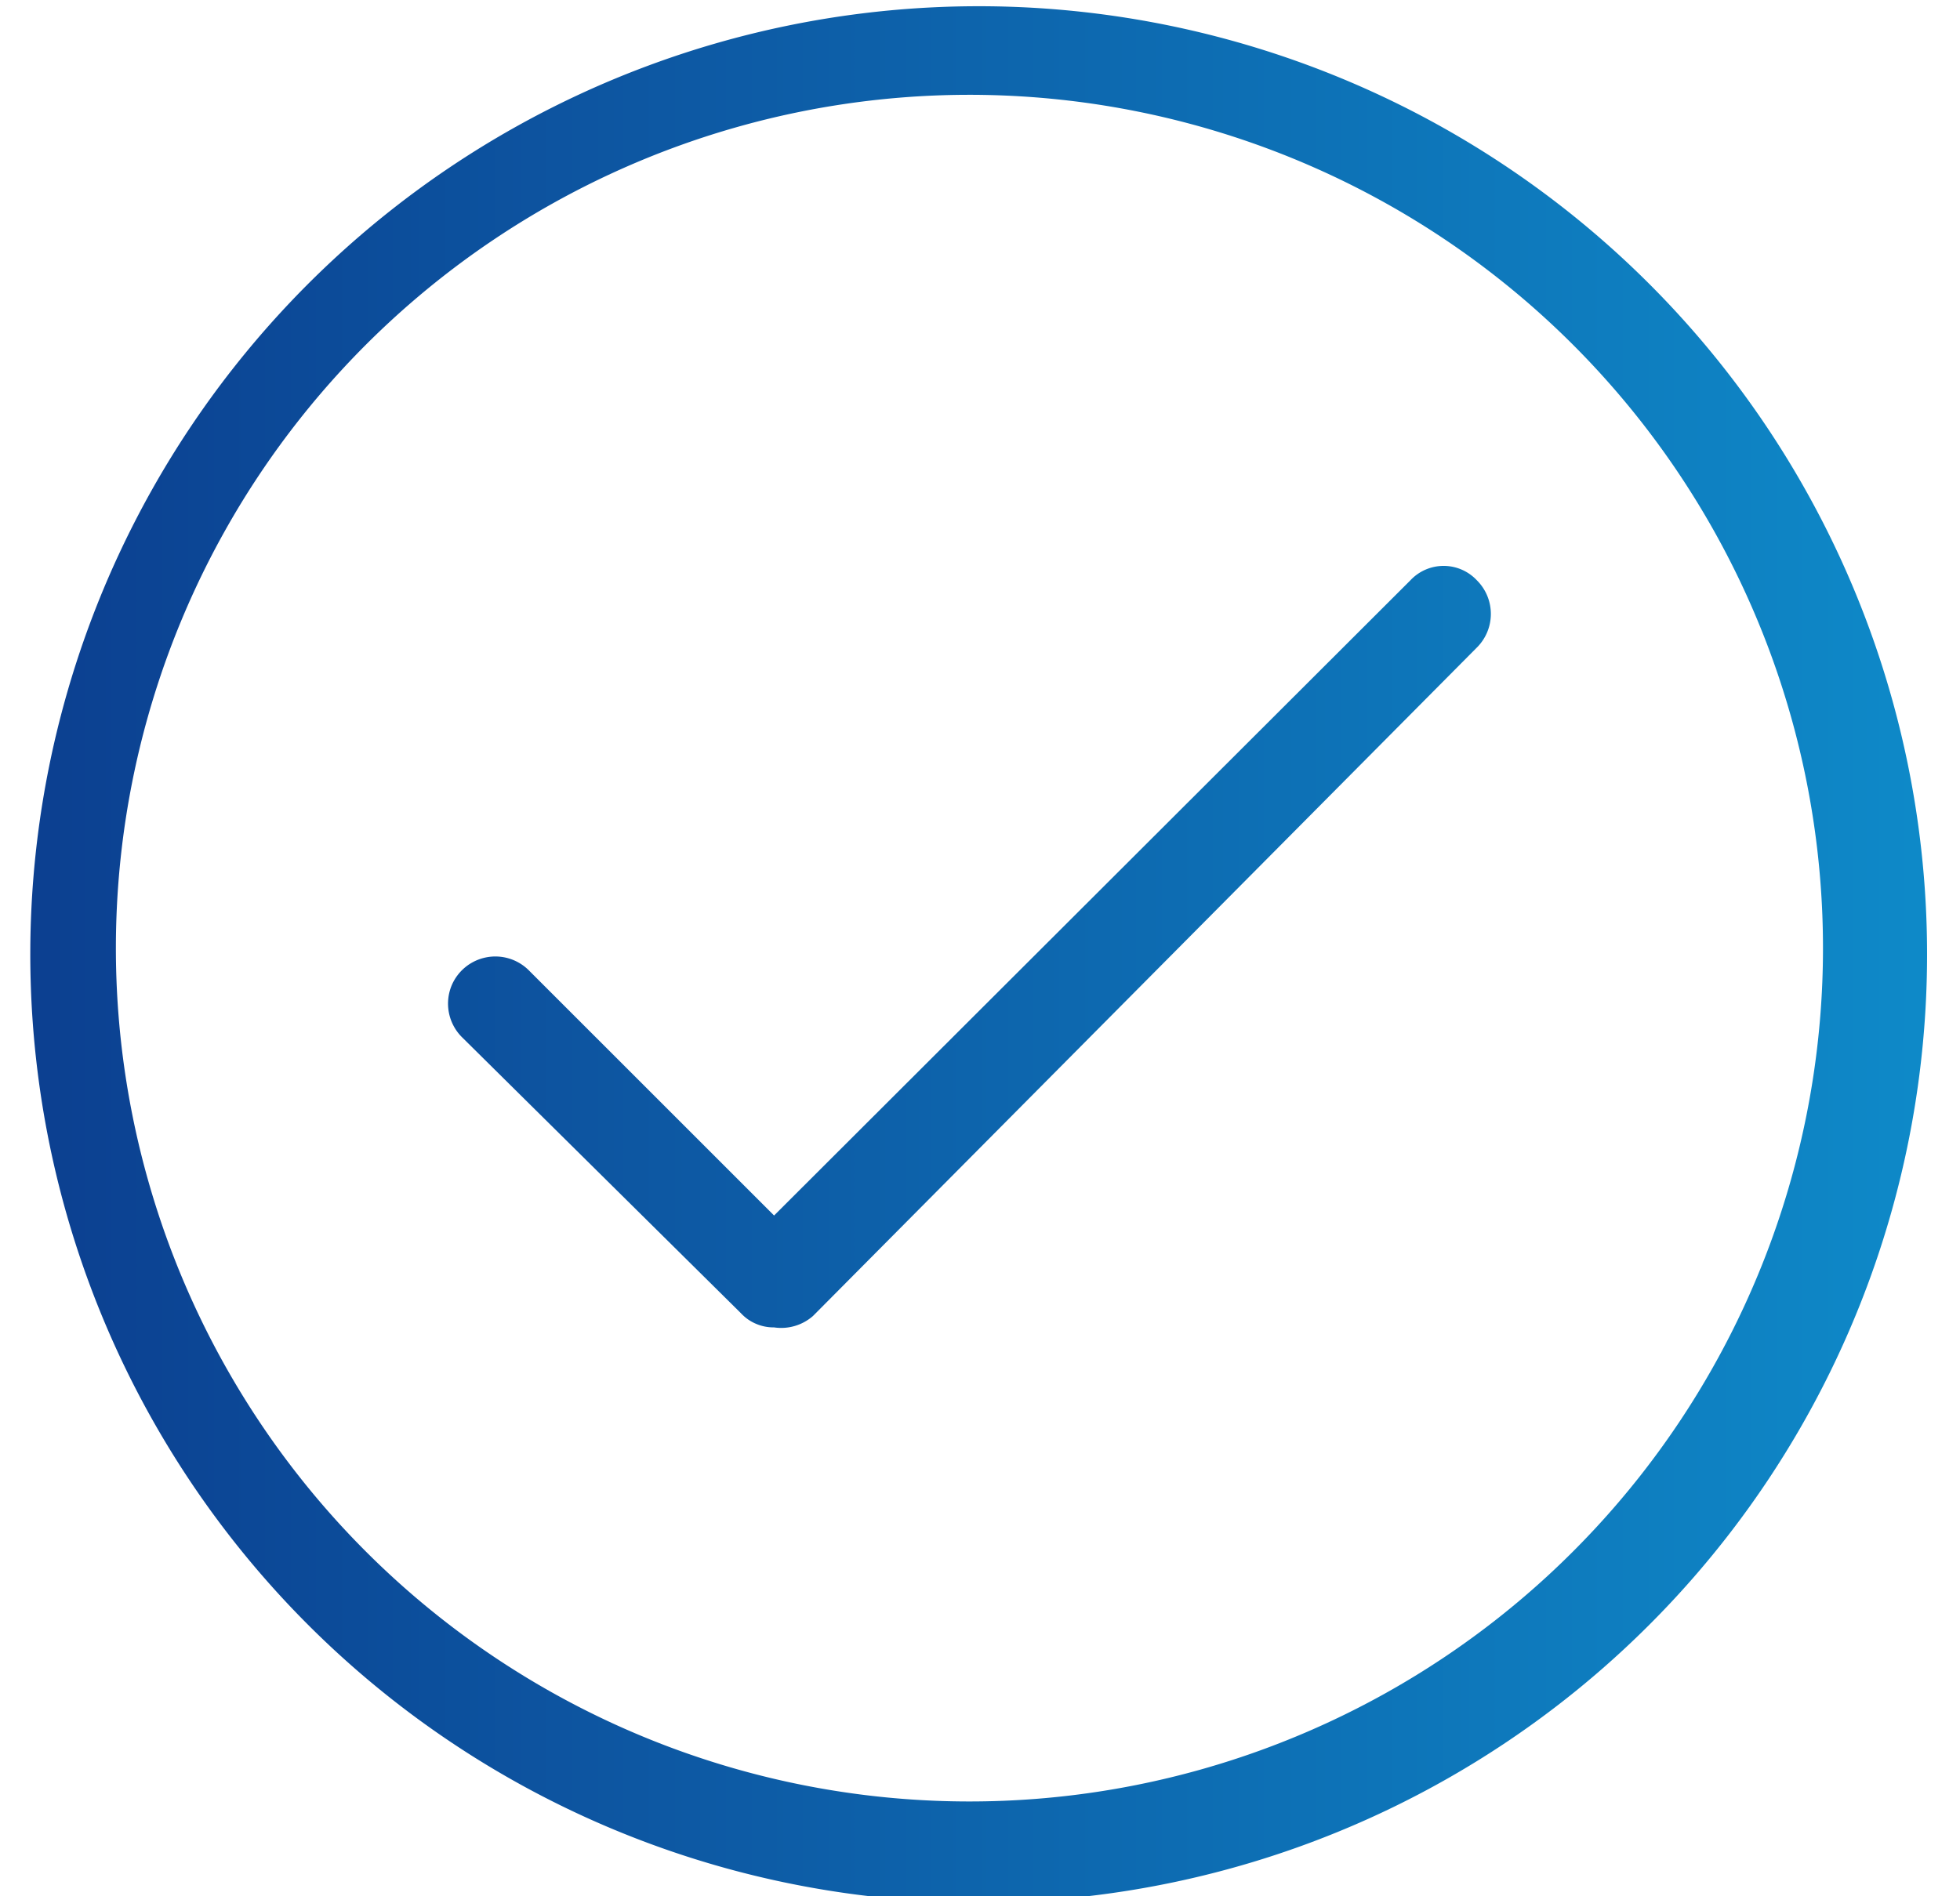
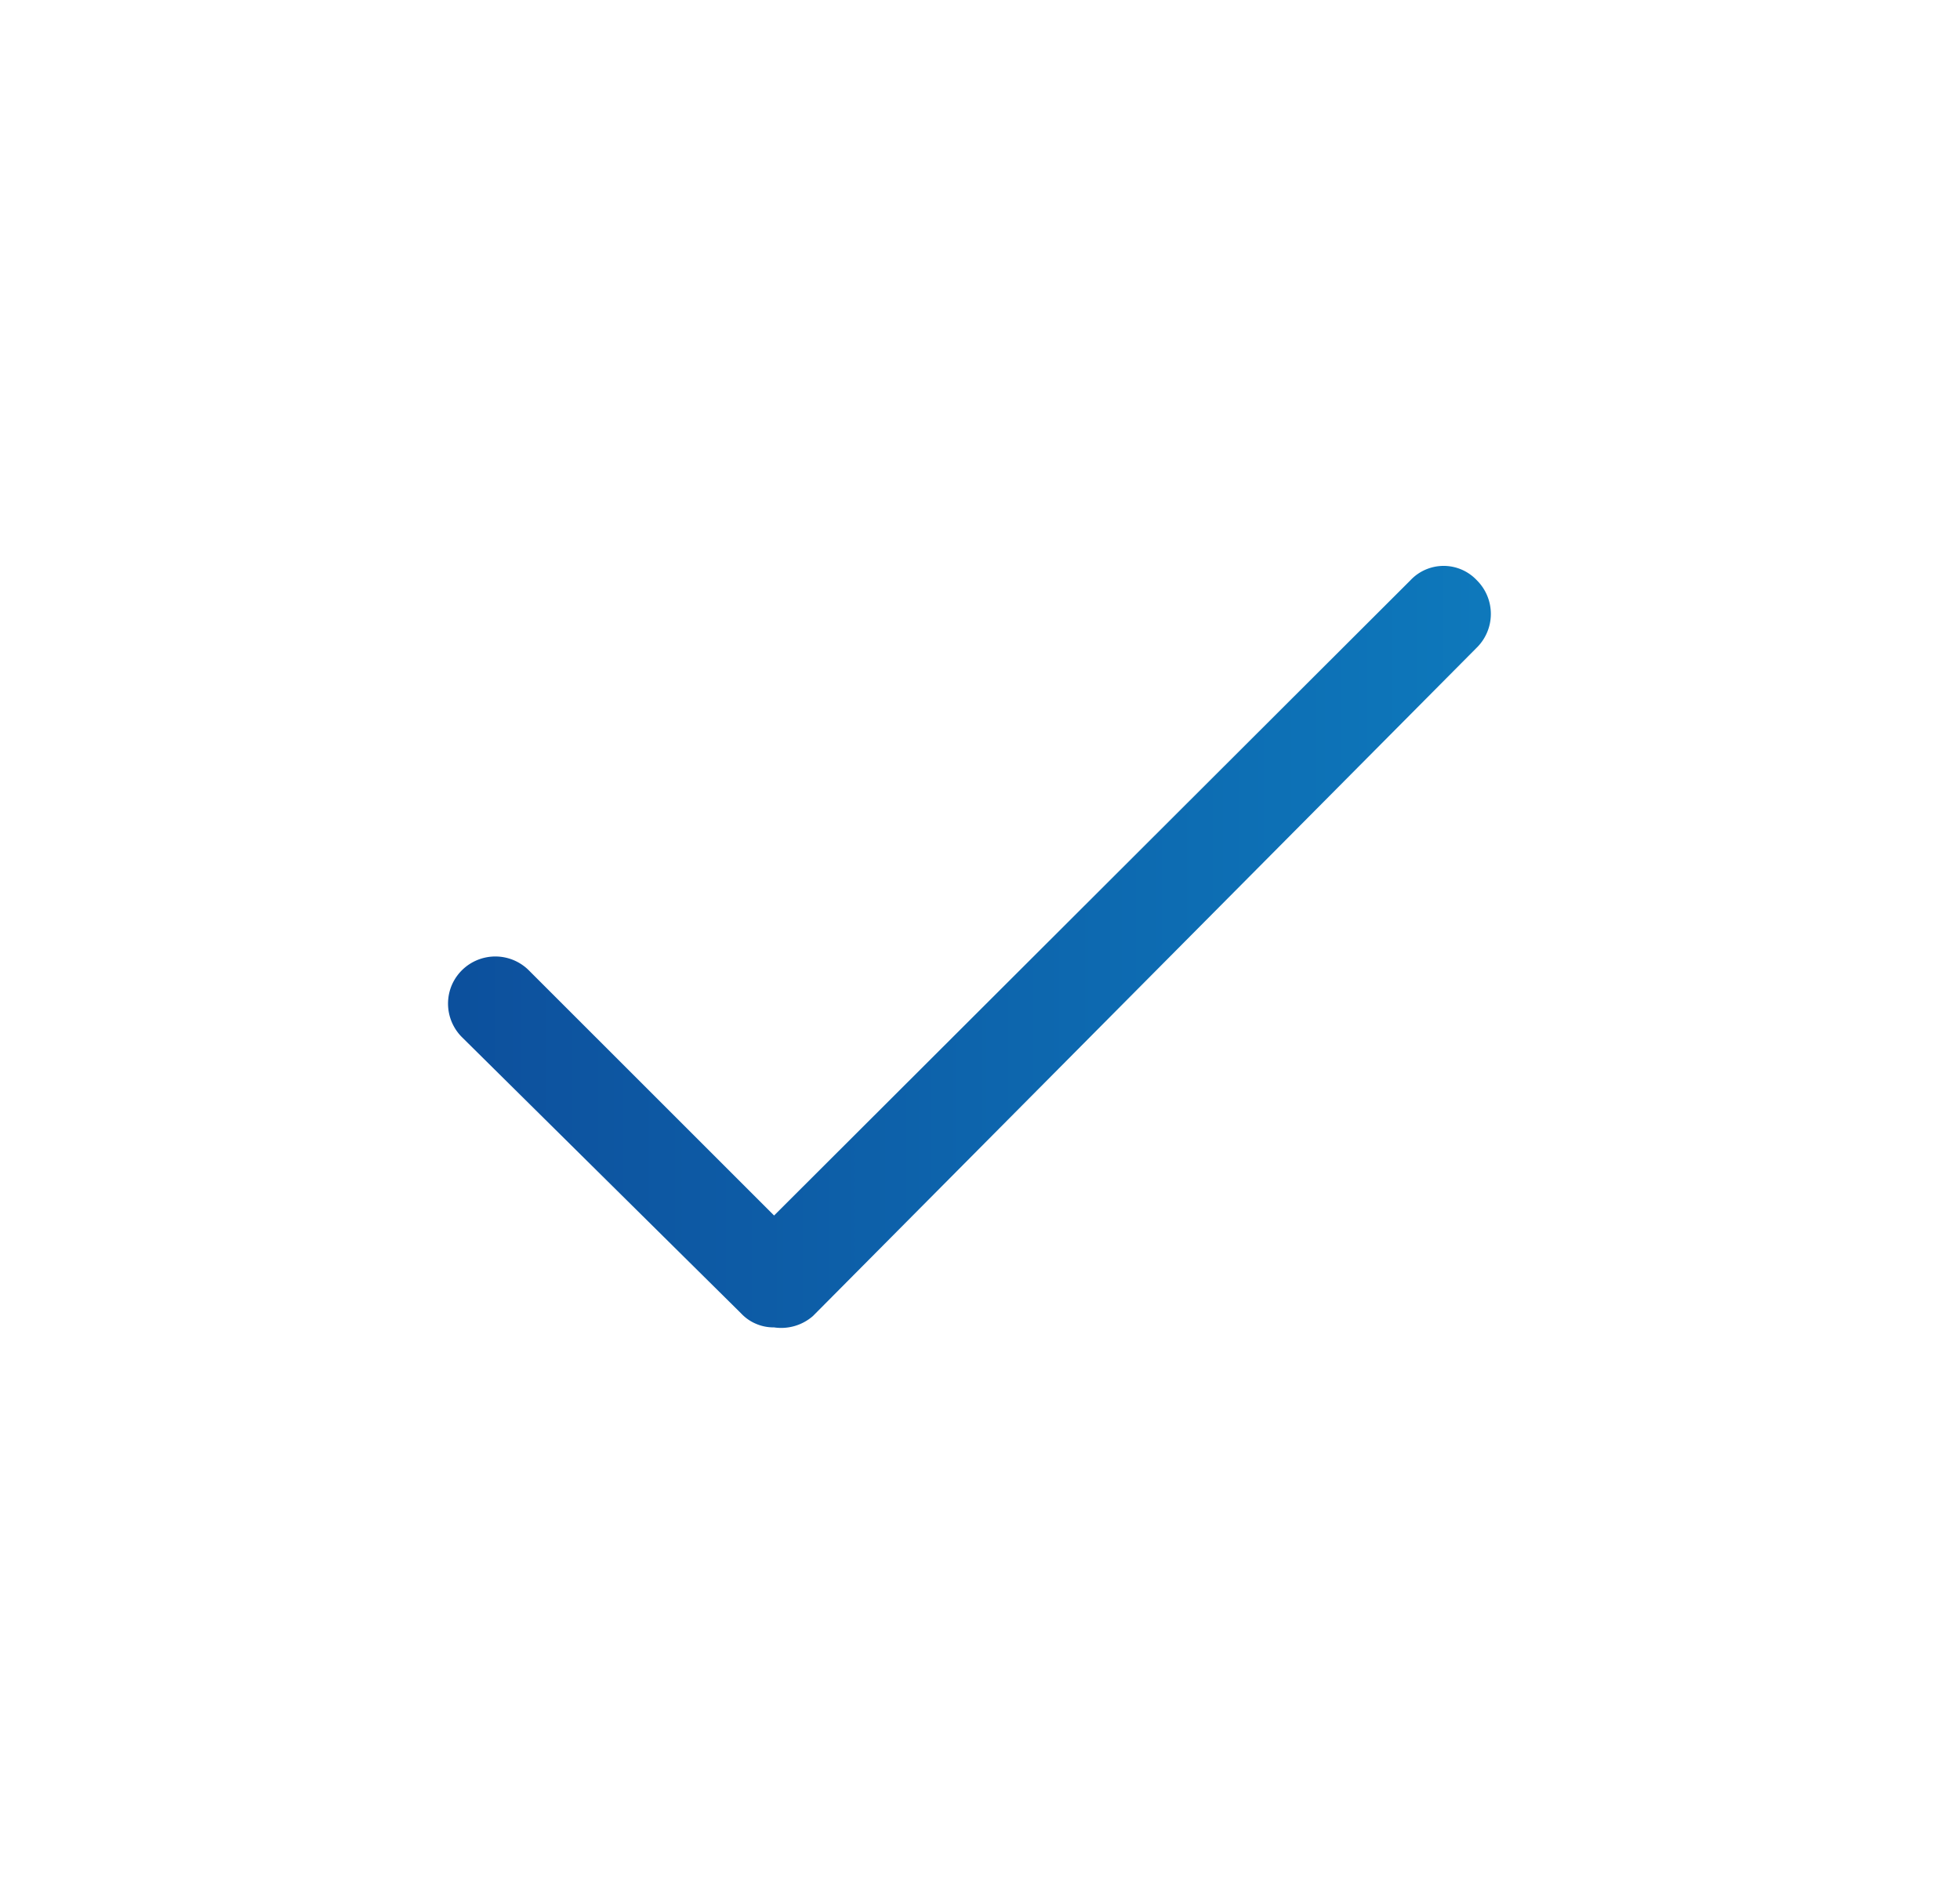
<svg xmlns="http://www.w3.org/2000/svg" width="31" height="30" fill="none">
  <path d="M11.957 20.943c.09.039.188.058.286.057a.764.764 0 0 0 .615-.18l10.5-10.575a.75.75 0 0 0 0-1.065.72.72 0 0 0-1.05 0L12.243 19.23l-3.885-3.885a.75.75 0 0 0-1.214.244.75.75 0 0 0 .164.821l4.41 4.365c.067.072.148.13.239.168Z" fill="url(#a)" />
-   <path fill-rule="evenodd" clip-rule="evenodd" d="M7 27.472A15 15 0 1 0 23.665 2.529 15 15 0 0 0 7 27.472Zm.833-23.697a13.5 13.5 0 1 1 15 22.45 13.5 13.5 0 0 1-15-22.45Z" fill="url(#b)" />
  <defs>
    <linearGradient id="a" x1=".333" y1="15" x2="30.333" y2="15" gradientUnits="userSpaceOnUse">
      <stop stop-color="#0C3F90" />
      <stop offset="1" stop-color="#0E89C8" />
    </linearGradient>
    <linearGradient id="b" x1=".333" y1="15" x2="30.333" y2="15" gradientUnits="userSpaceOnUse">
      <stop stop-color="#0C3F90" />
      <stop offset="1" stop-color="#0E89C8" />
    </linearGradient>
  </defs>
</svg>